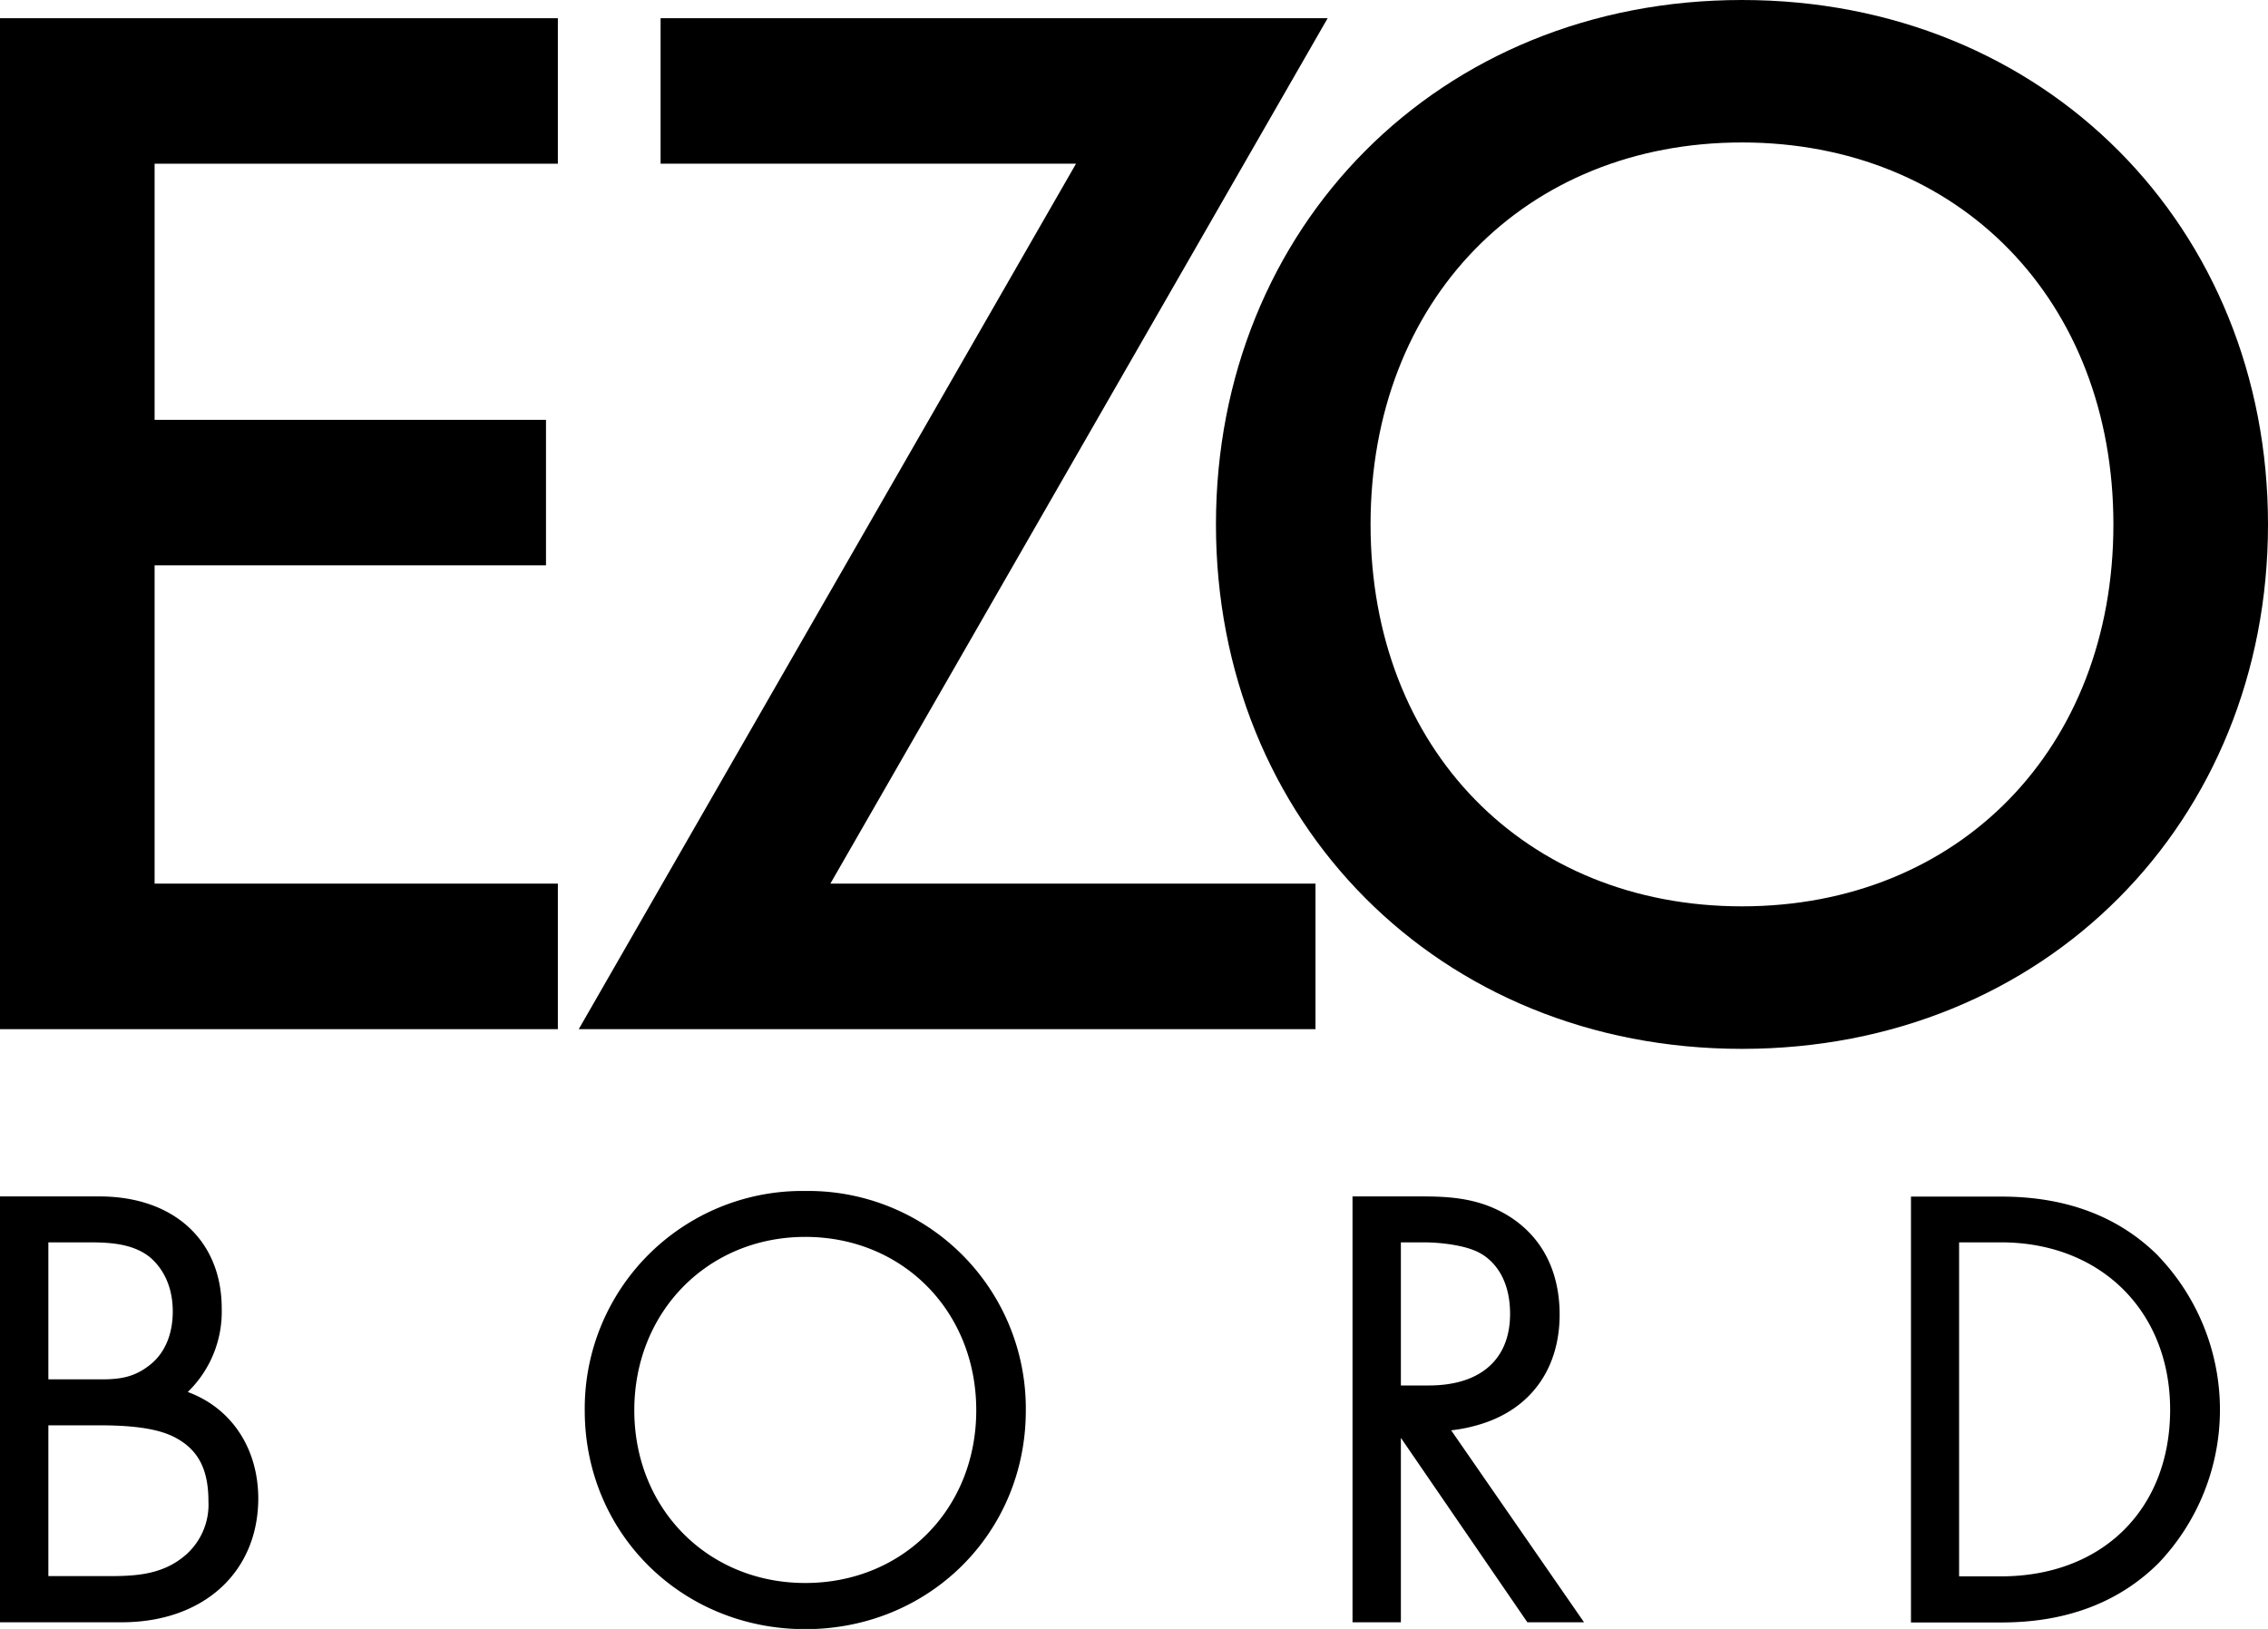
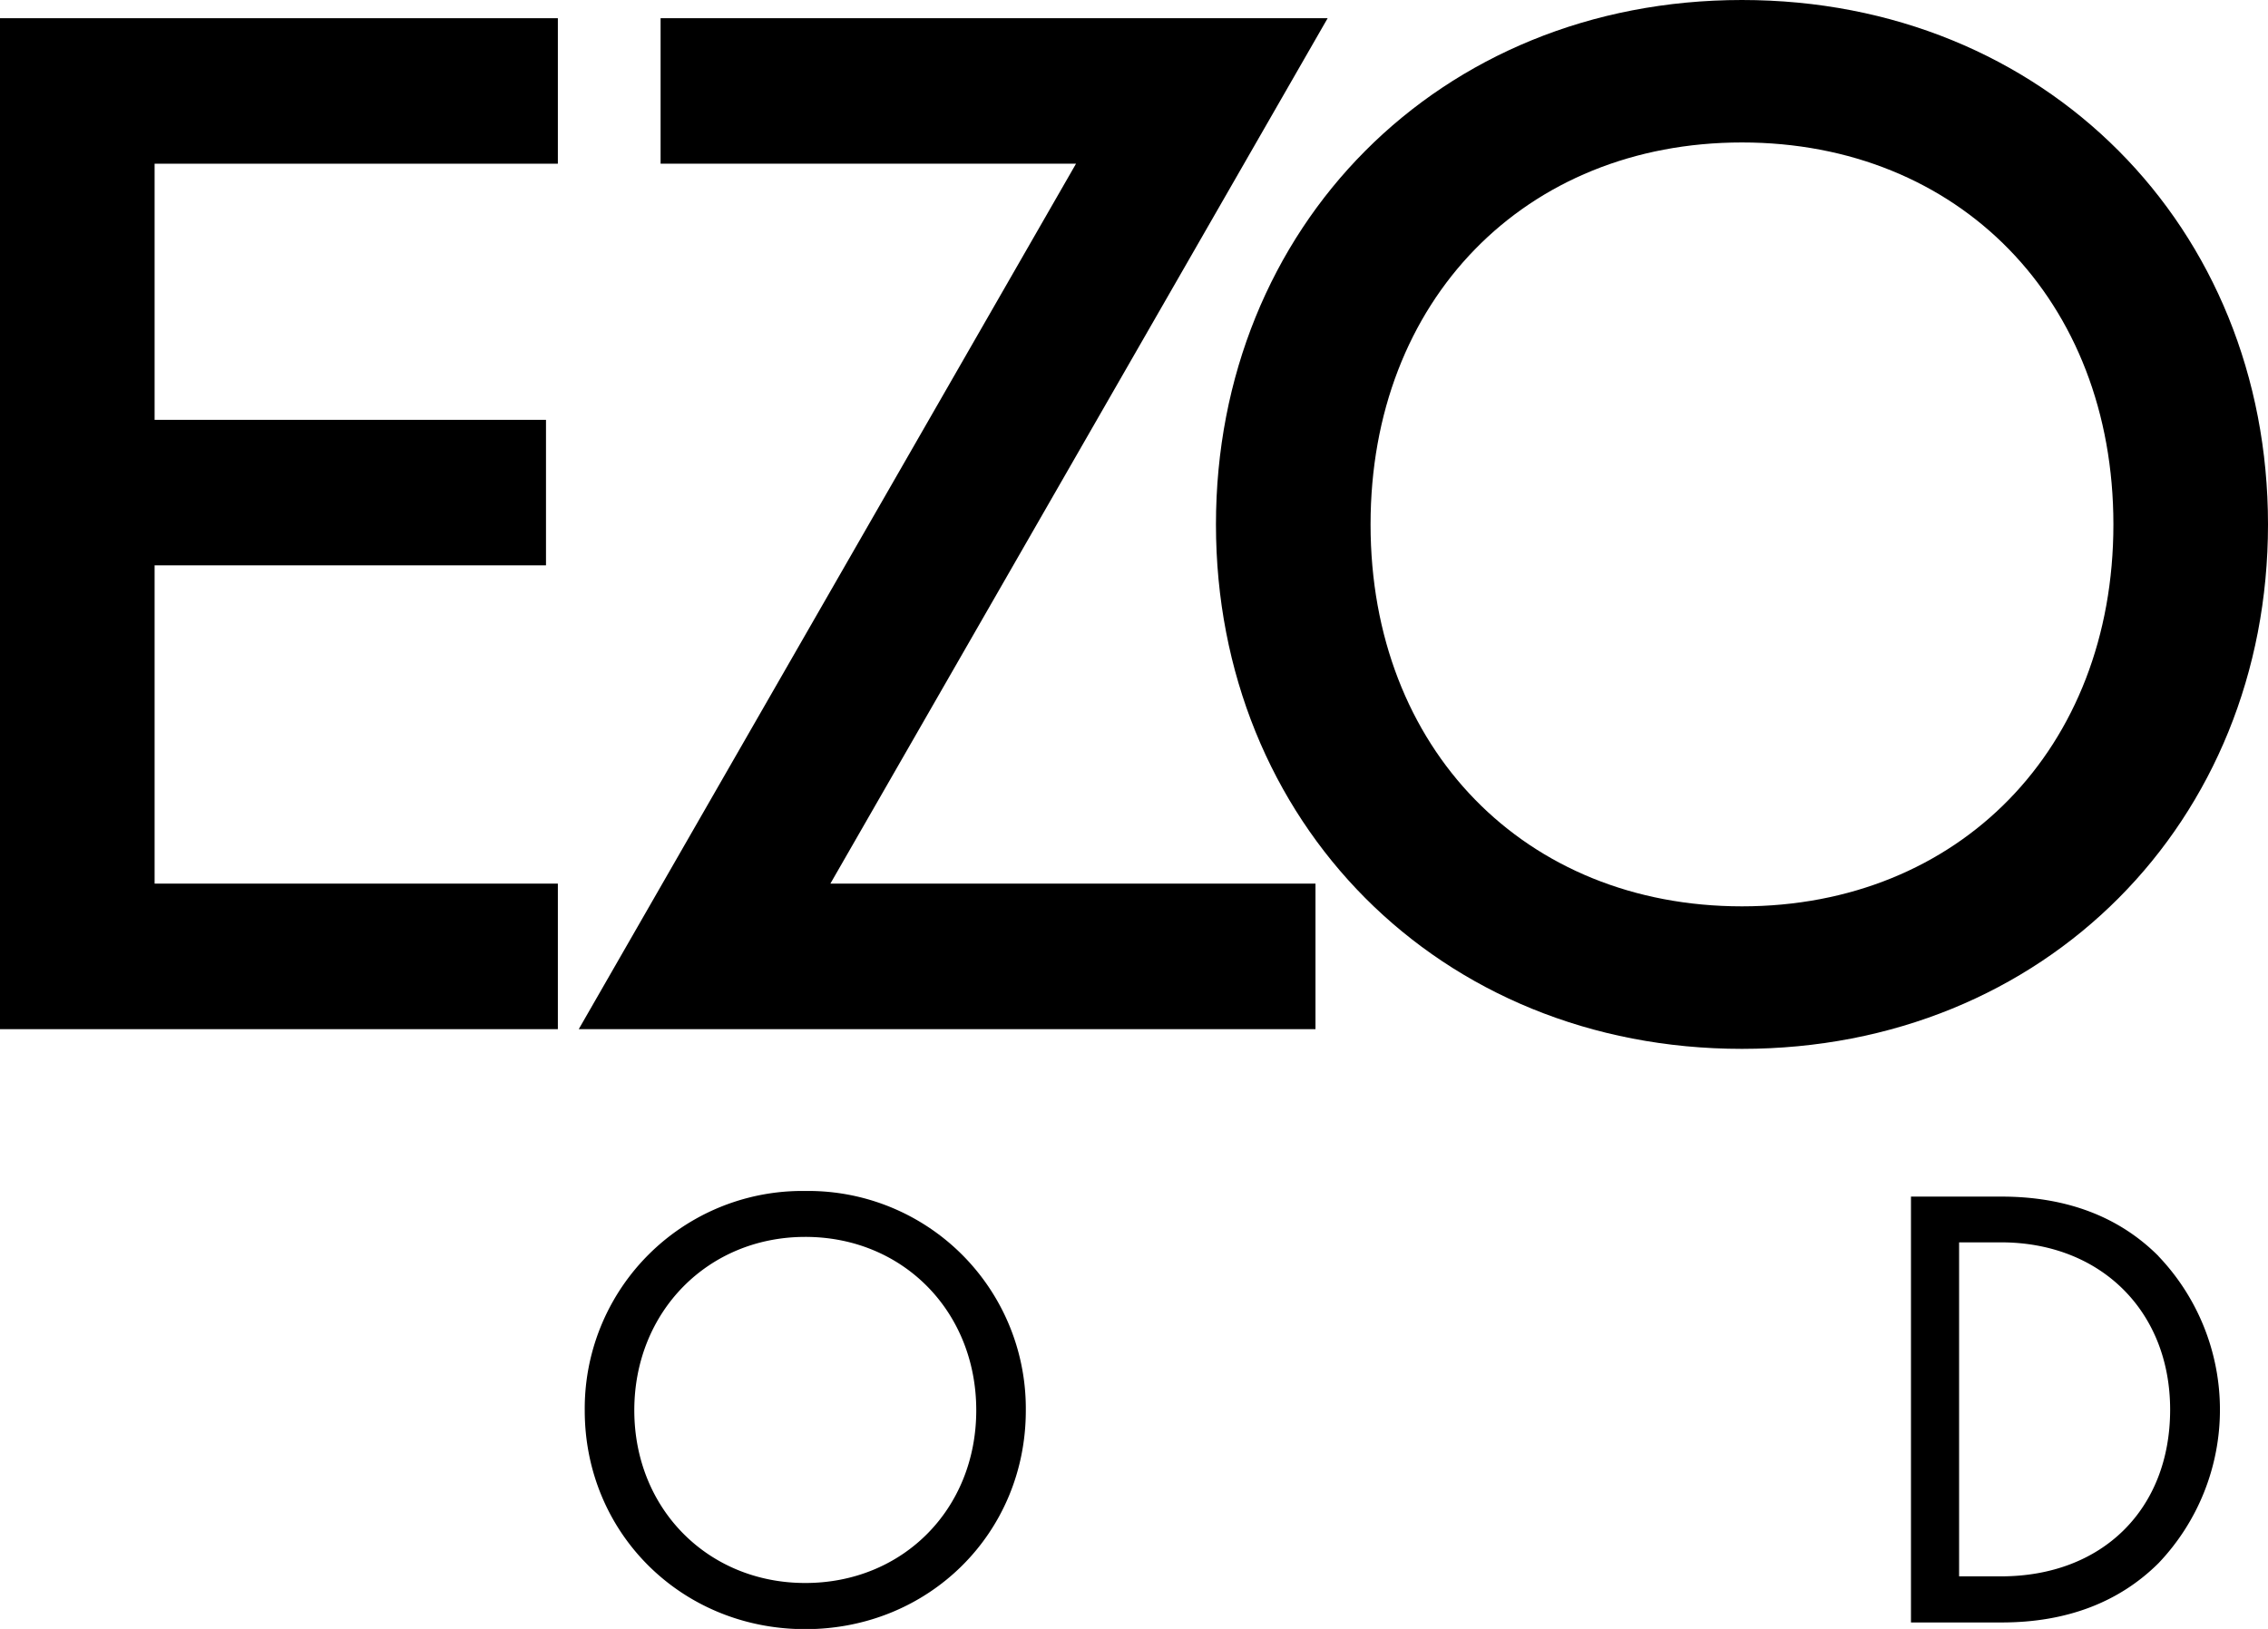
<svg xmlns="http://www.w3.org/2000/svg" viewBox="0 0 382.16 274.53">
  <g id="Capa_2" data-name="Capa 2">
    <g id="Capa_1-2" data-name="Capa 1">
      <path d="M94,27.59H26.05V70.76H92V95.28H26.05v53.64H94v24.53H0V3.07H94Z" />
      <path d="M139.92,148.92h81.74v24.53H97.52L181.31,27.59h-70V3.07h112.4Z" />
      <path d="M382.16,88.39c0,50.06-37.55,88.38-88.64,88.38s-88.63-38.32-88.63-88.38S242.44,0,293.52,0,382.16,38.32,382.16,88.39Zm-26.05,0c0-37.81-26.06-64.38-62.59-64.38s-62.58,26.57-62.58,64.38,26.06,64.36,62.58,64.36S356.11,126.19,356.11,88.39Z" />
-       <path d="M31.64,234.6a18.86,18.86,0,0,0,5.72-14.08c0-11.47-8.1-18.88-20.62-18.88H0v71.77H20.52c13.73,0,23-8.41,23-20.92C43.48,244,38.94,237.28,31.64,234.6ZM8.15,209.38H15c3.42,0,7.32.19,10.18,2.44,1.47,1.21,3.93,4,3.93,9.21,0,3.85-1.32,7-3.84,9s-4.84,2.44-8.12,2.44h-9ZM31.36,262c-4.09,3.63-9.14,3.63-13.6,3.63H8.15V240.22h8.79c7.19,0,10.3,1,12,1.77,4.27,2,6.18,5.37,6.18,11A11.26,11.26,0,0,1,31.36,262Z" />
      <path d="M135.69,200.72a36.67,36.67,0,0,0-37.16,37c0,20.66,16.32,36.85,37.16,36.85s37.16-16.19,37.16-36.85A36.67,36.67,0,0,0,135.69,200.72Zm0,66.07c-16.42,0-28.81-12.52-28.81-29.11s12.39-29.22,28.81-29.22S164.5,221,164.5,237.68,152.11,266.79,135.69,266.79Z" />
-       <path d="M250.12,239.82c8.06-2.72,12.68-9.38,12.68-18.28,0-4.87-1.36-11.62-7.84-16.11-5.13-3.5-10.44-3.79-15.43-3.79H227.9v71.77h8.15V242.33l21.31,31.08h9.55l-22.39-32.35A26.68,26.68,0,0,0,250.12,239.82Zm-14.07-6.32V209.38h3.79c3.16,0,7.33.55,9.55,1.82,1.52.82,5.06,3.46,5.06,10.24,0,7.67-5,12.06-13.7,12.06Z" />
      <path d="M363.68,211.67c-6.65-6.65-15.54-10-26.41-10H322v71.77h15.31c10.87,0,19.76-3.38,26.41-10a37.49,37.49,0,0,0,0-51.71Zm-26.51,54h-7.06V209.38h7.06c16.78,0,28.5,11.59,28.5,28.2C365.67,254.38,354.22,265.67,337.17,265.67Z" />
    </g>
  </g>
</svg>